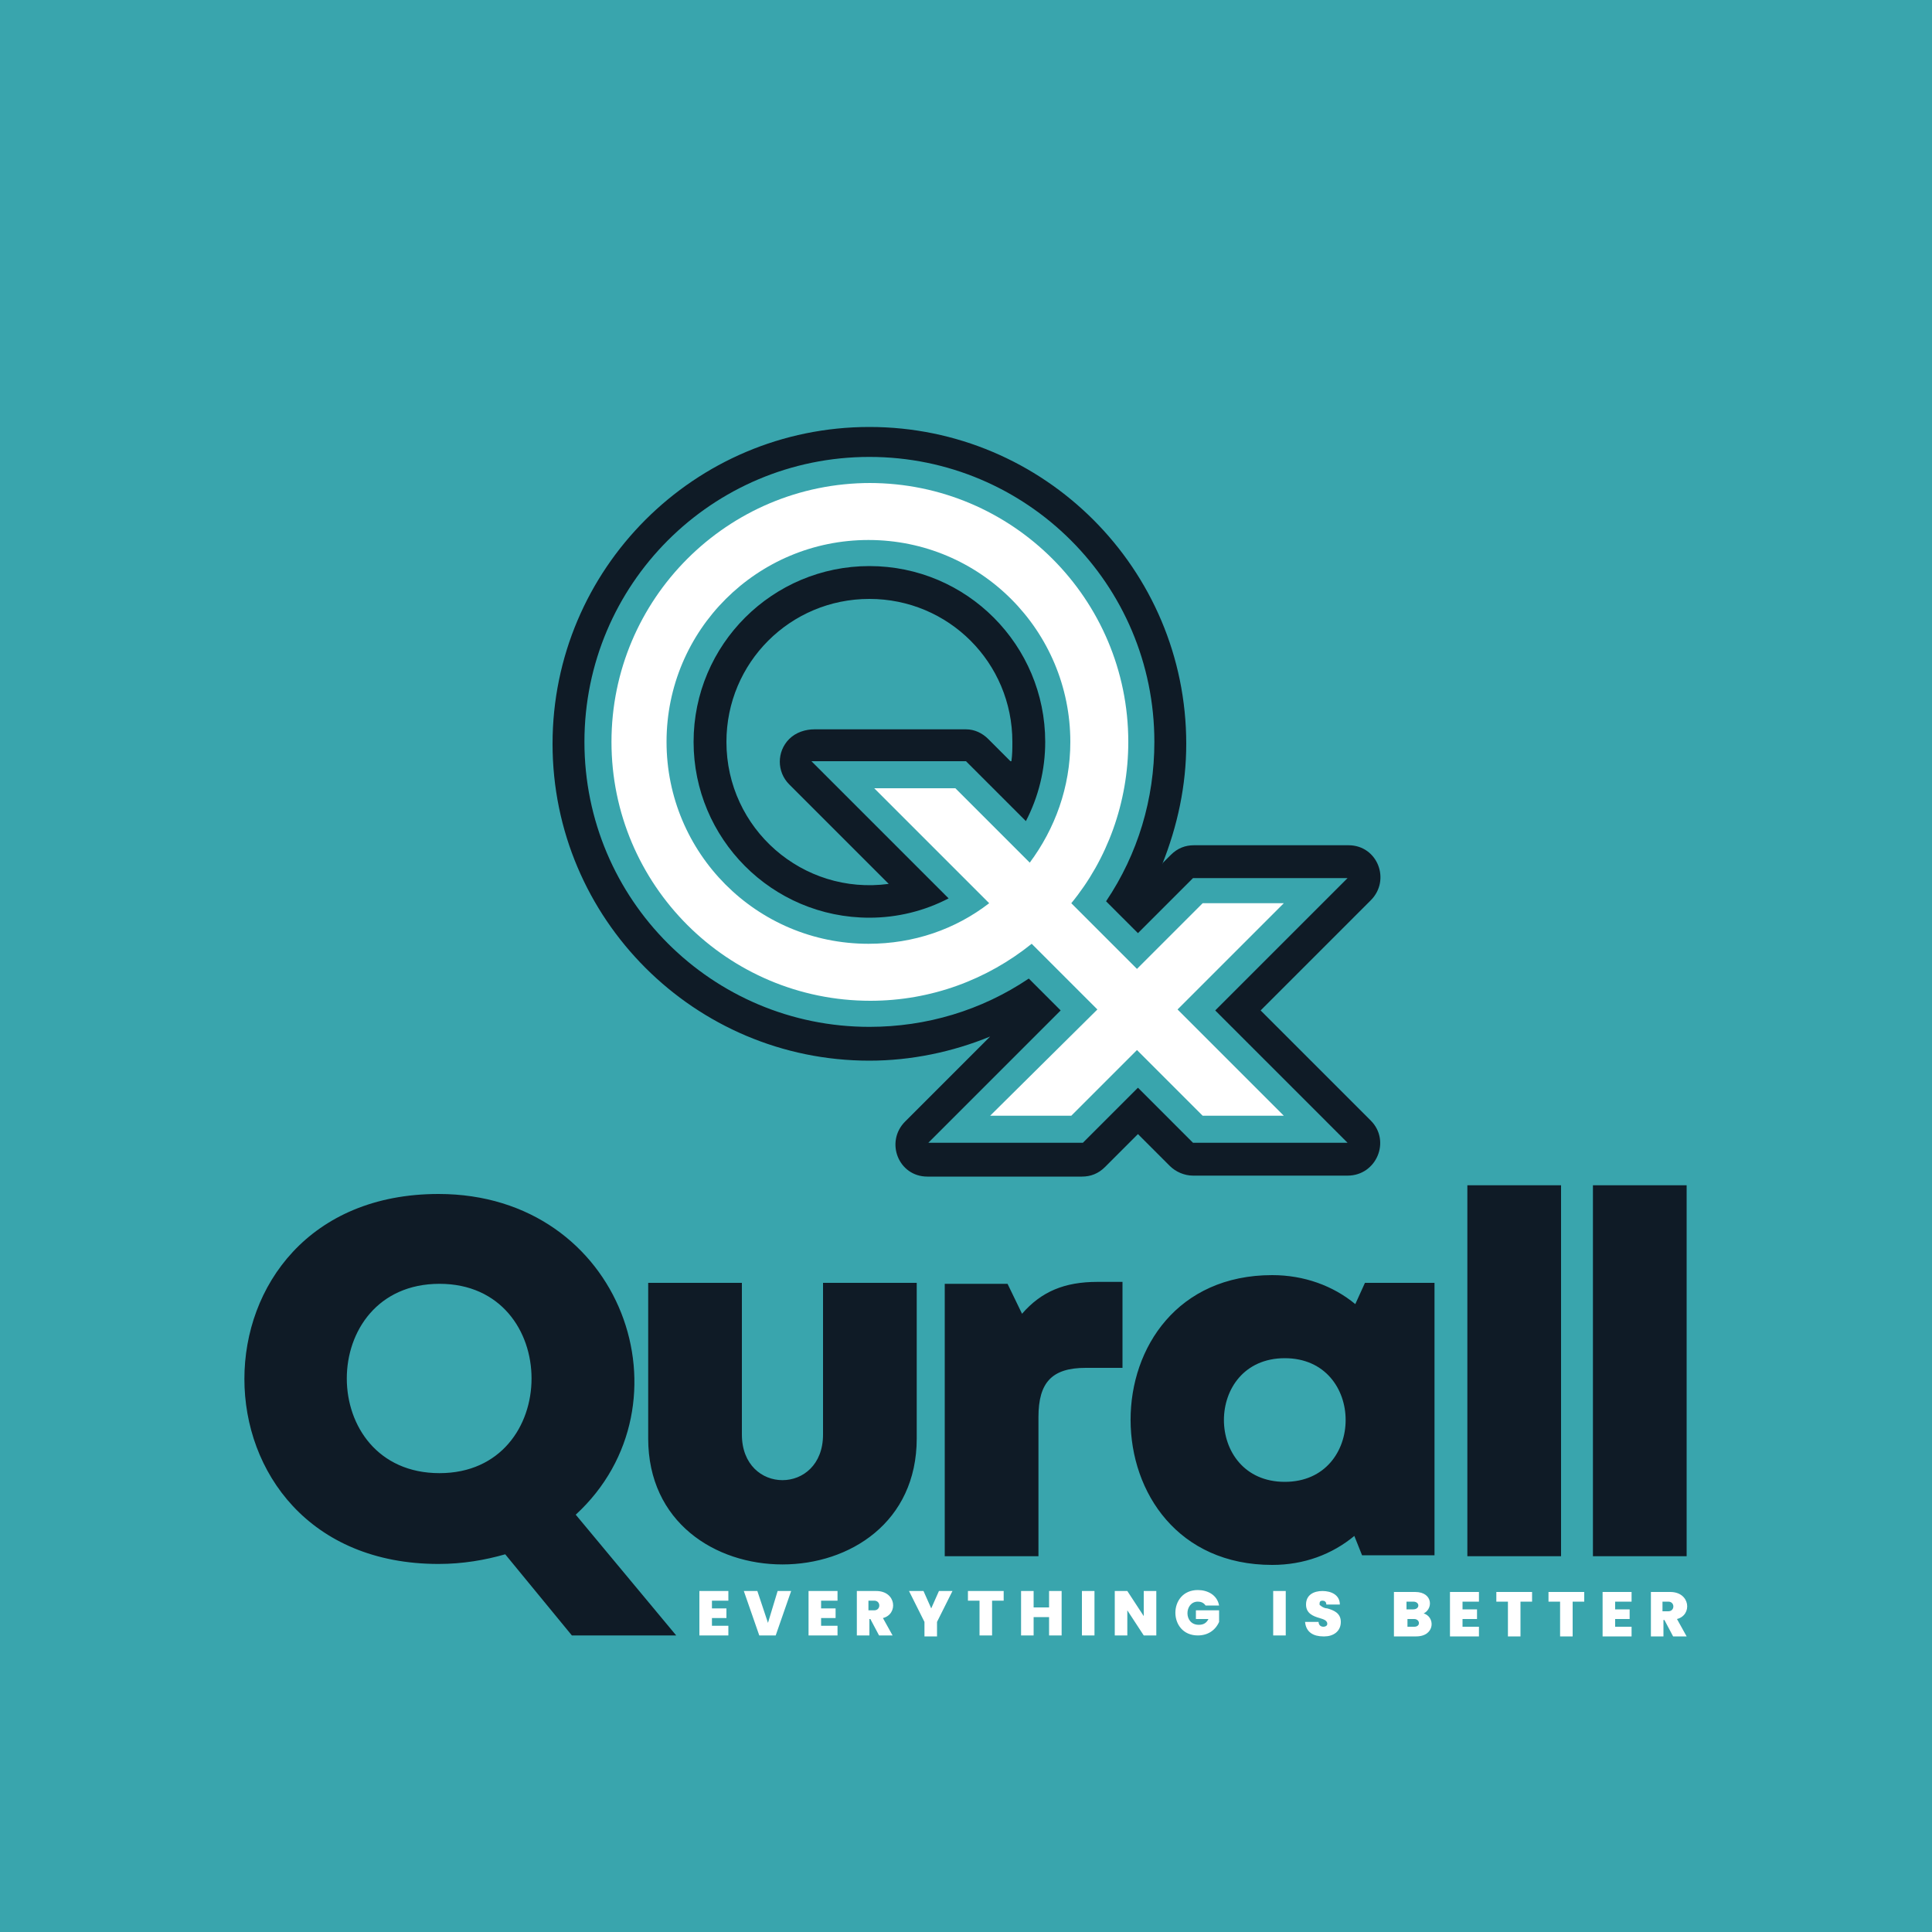
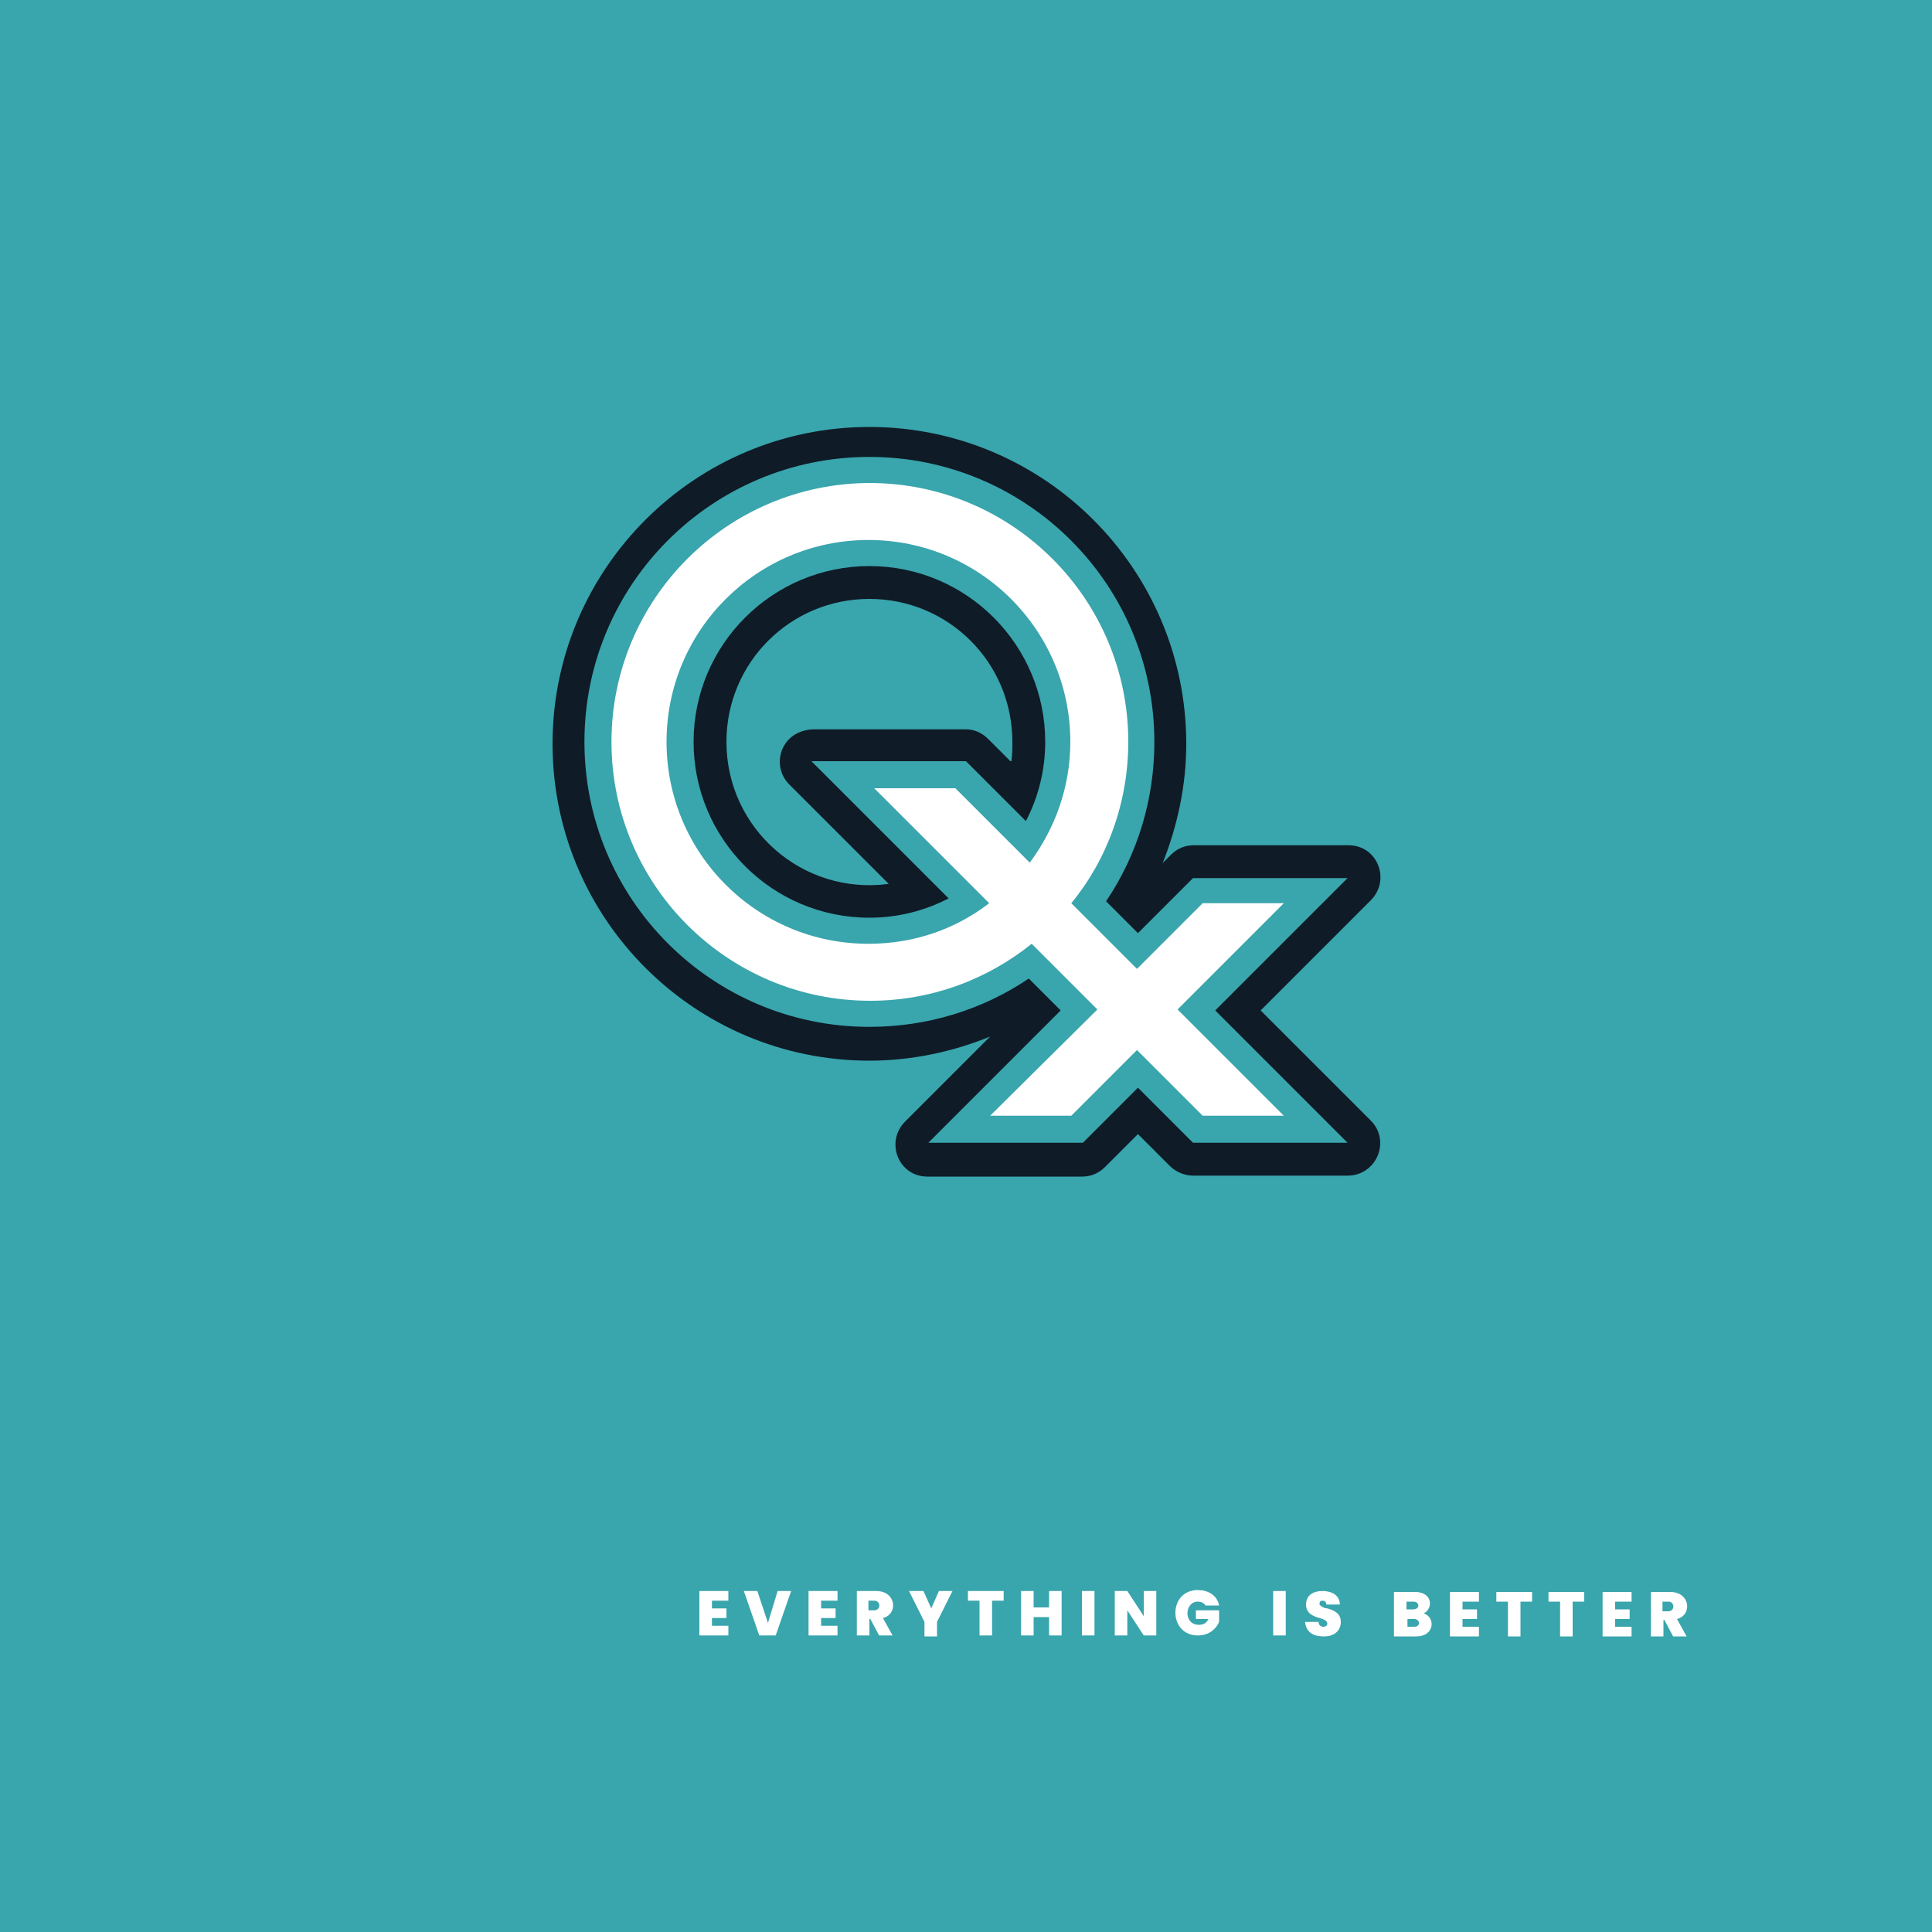
<svg xmlns="http://www.w3.org/2000/svg" xml:space="preserve" width="2000px" height="2000px" version="1.1" style="shape-rendering:geometricPrecision; text-rendering:geometricPrecision; image-rendering:optimizeQuality; fill-rule:evenodd; clip-rule:evenodd" viewBox="0 0 2000 2000">
  <defs>
    <style type="text/css">
   
    .fil1 {fill:#0F1B26}
    .fil0 {fill:#39A5AD}
    .fil3 {fill:white}
    .fil2 {fill:white;fill-rule:nonzero}
   
  </style>
  </defs>
  <g id="Layer_x0020_1">
    <polygon class="fil0" points="0,-5 2000,-5 2000,2005 0,2005 " />
-     <path class="fil1" d="M700 1693l-104 -125c124,-114 49,-332 -142,-332 -268,0 -268,383 0,383 25,0 48,-4 69,-10l69 84 107 0zm-245 -364c127,0 127,196 0,196 -128,0 -128,-196 0,-196zm494 160l0 -161 -97 0 0 157c0,63 -84,63 -84,0l0 -157 -97 0 0 161c0,174 278,174 278,0zm187 -162c-34,0 -58,10 -78,33l-15 -31 -65 0 0 282 97 0 0 -144c0,-36 14,-51 49,-51l38 0 0 -89 -26 0zm277 1l-10 22c-23,-19 -53,-30 -86,-30 -196,0 -195,300 0,300 33,0 62,-11 85,-30l8 20 75 0 0 -282 -72 0zm-83 206c-84,0 -84,-128 0,-128 84,0 84,128 0,128zm189 77l97 0 0 -384 -97 0 0 384zm130 0l97 0 0 -384 -97 0 0 384z" />
    <path class="fil2" d="M737 1657l0 8 15 0 0 10 -15 0 0 8 17 0 0 10 -30 0 0 -46 30 0 0 10 -17 0zm82 -10l-16 46 -17 0 -16 -46 14 0 11 33 10 -33 14 0zm31 10l0 8 15 0 0 10 -15 0 0 8 17 0 0 10 -30 0 0 -46 30 0 0 10 -17 0zm60 36l-9 -17 -1 0 0 17 -13 0 0 -46 20 0c21,0 23,24 7,28l10 18 -14 0zm-11 -26l6 0c7,0 7,-10 0,-10l-6 0 0 10zm87 -20l-16 32 0 15 -13 0 0 -15 -16 -32 15 0 8 18 8 -18 15 0zm53 0l0 10 -12 0 0 36 -13 0 0 -36 -12 0 0 -10 37 0zm60 0l0 46 -13 0 0 -19 -16 0 0 19 -13 0 0 -46 13 0 0 17 16 0 0 -17 13 0zm34 0l0 46 -13 0 0 -46 13 0zm64 46l-13 0 -17 -26 0 26 -13 0 0 -46 13 0 17 26 0 -26 13 0 0 46zm51 -31c-2,-3 -5,-4 -8,-4 -14,0 -15,24 1,24 5,0 8,-2 10,-6l-13 0 0 -9 24 0 0 12c-4,9 -12,14 -22,14 -31,0 -31,-47 0,-47 10,0 20,5 22,16l-14 0zm83 -15l0 46 -13 0 0 -46 13 0zm39 47c-10,0 -18,-4 -19,-15l14 0c0,3 2,5 5,5 2,0 4,-1 4,-3 0,-4 -5,-5 -8,-6 -7,-2 -14,-5 -14,-14 0,-10 8,-14 17,-14 9,0 18,4 18,14l-14 0c0,-3 -2,-4 -4,-4 -2,0 -3,1 -3,3 0,1 0,2 1,2 2,2 5,3 7,3 7,2 14,5 14,14 0,10 -8,15 -17,15zm103 -24c13,3 13,24 -7,24l-23 0 0 -46 22 0c19,0 19,19 7,23zm-17 -4l7 0c7,0 7,-8 0,-8l-7 0 0 8zm8 18c7,0 6,-8 0,-8l-7 0 0 8 8 0zm50 -26l0 8 15 0 0 10 -15 0 0 8 17 0 0 10 -30 0 0 -46 30 0 0 10 -17 0zm72 -10l0 10 -12 0 0 36 -13 0 0 -36 -12 0 0 -10 37 0zm54 0l0 10 -12 0 0 36 -13 0 0 -36 -12 0 0 -10 37 0zm32 10l0 8 15 0 0 10 -15 0 0 8 17 0 0 10 -30 0 0 -46 30 0 0 10 -17 0zm60 36l-9 -17 -1 0 0 17 -13 0 0 -46 20 0c21,0 23,24 7,28l10 18 -14 0zm-11 -26l6 0c7,0 7,-10 0,-10l-6 0 0 10z" />
    <path class="fil1" d="M1145 933l33 33 57 -57 160 0 -137 137 137 137 -160 0 -57 -57 -57 57 -160 0 137 -137 -33 -33c-49,33 -106,50 -165,50 -163,0 -295,-132 -295,-295 0,-163 132,-295 295,-295 163,0 295,132 295,295 0,59 -17,116 -50,165zm-83 -83c13,-25 20,-53 20,-82 0,-100 -81,-182 -182,-182 -100,0 -182,81 -182,182 0,100 81,182 182,182 29,0 57,-7 82,-20l-142 -142 160 0 61 61zm142 43l8 -8c7,-7 15,-10 24,-10l160 0c30,0 44,36 23,57l-114 114 114 114c21,21 6,57 -24,57l-160 0c-9,0 -18,-4 -24,-10l-33 -33 -34 34c-7,7 -15,10 -24,10l-160 0c-30,0 -44,-36 -23,-57l88 -88c-39,16 -82,25 -125,25 -181,0 -328,-147 -328,-328 0,-181 147,-328 328,-328 181,0 328,147 328,328 0,43 -9,85 -25,125zm-157 -105c1,-7 1,-13 1,-20 0,-82 -66,-148 -148,-148 -82,0 -148,66 -148,148 0,90 79,159 168,147l-103 -103c-13,-13 -13,-34 0,-47 7,-7 17,-10 26,-10l157 0c9,0 17,4 23,10l23 23z" />
    <path class="fil3" d="M900 500c148,0 268,120 268,268 0,63 -22,122 -59,167l68 68 68 -68 84 0 -110 110 110 110 -84 0 -68 -68 -68 68 -84 0 111 -110 -68 -68c-46,37 -104,59 -167,59 -148,0 -268,-120 -268,-268 0,-148 120,-268 268,-268zm5 316l84 0 77 77c26,-35 42,-78 42,-125 0,-115 -93,-209 -209,-209 -115,0 -209,93 -209,209 0,115 93,209 209,209 47,0 90,-15 125,-42l-120 -120z" />
  </g>
</svg>